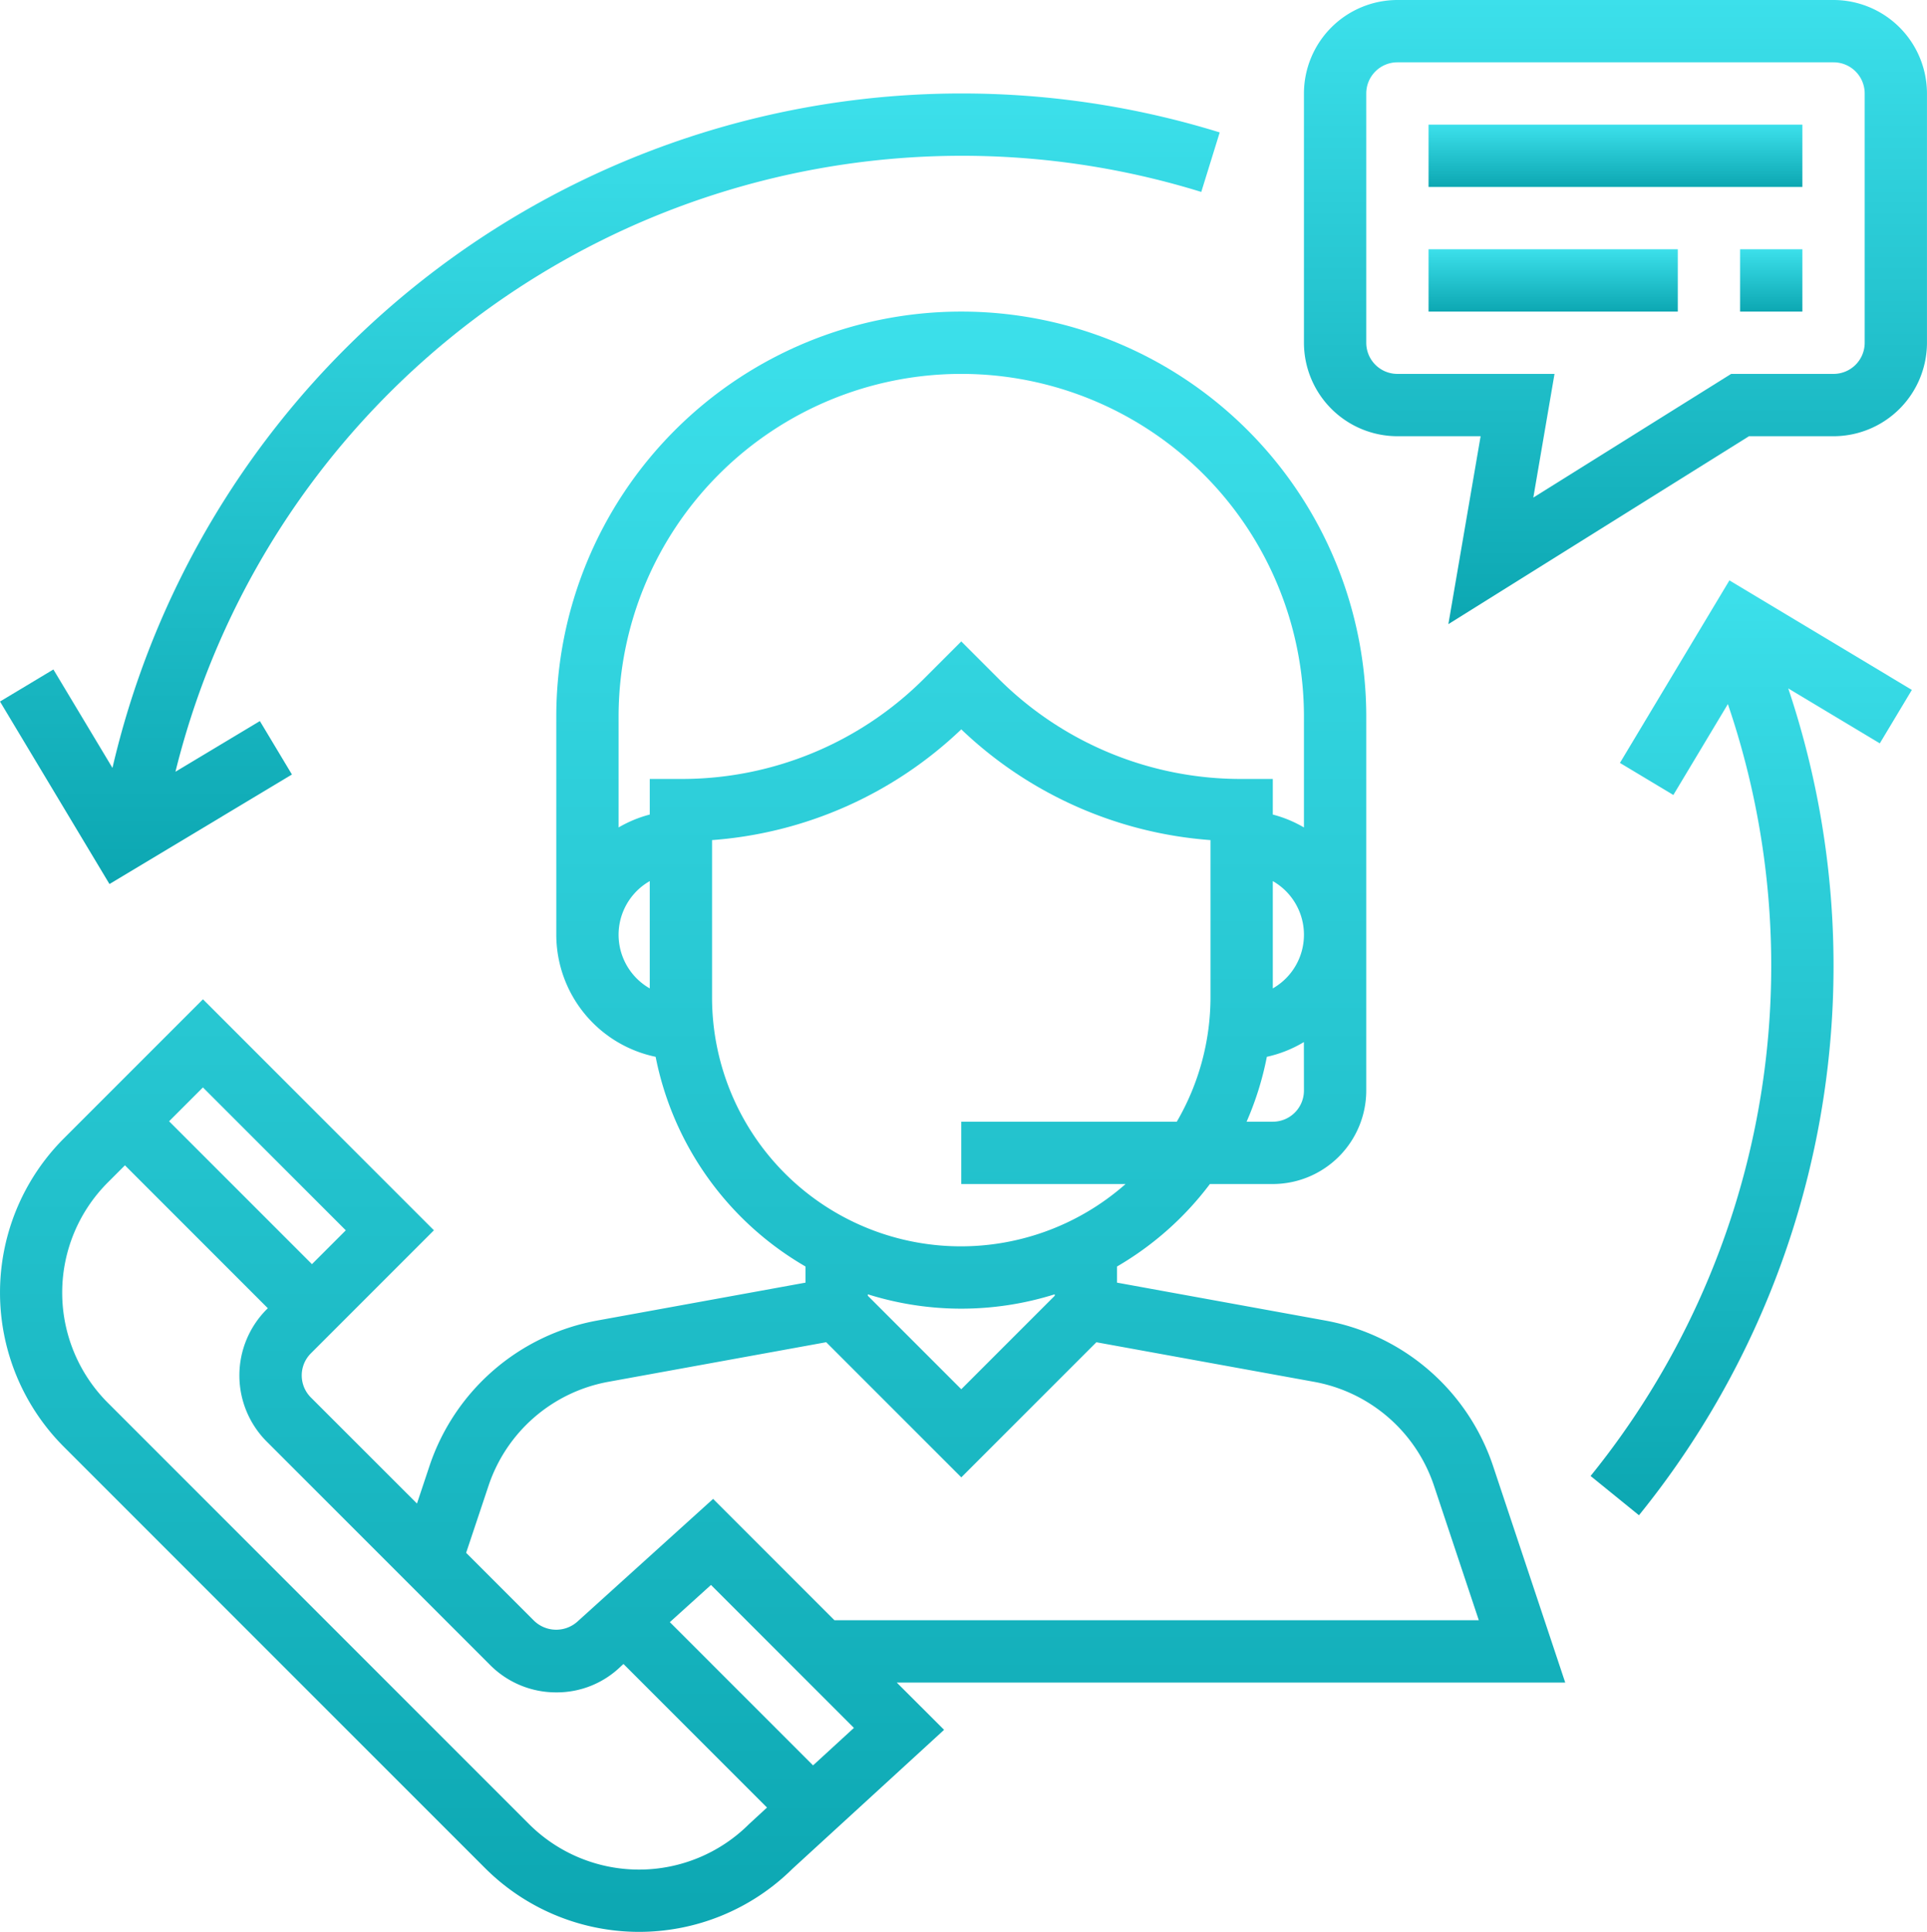
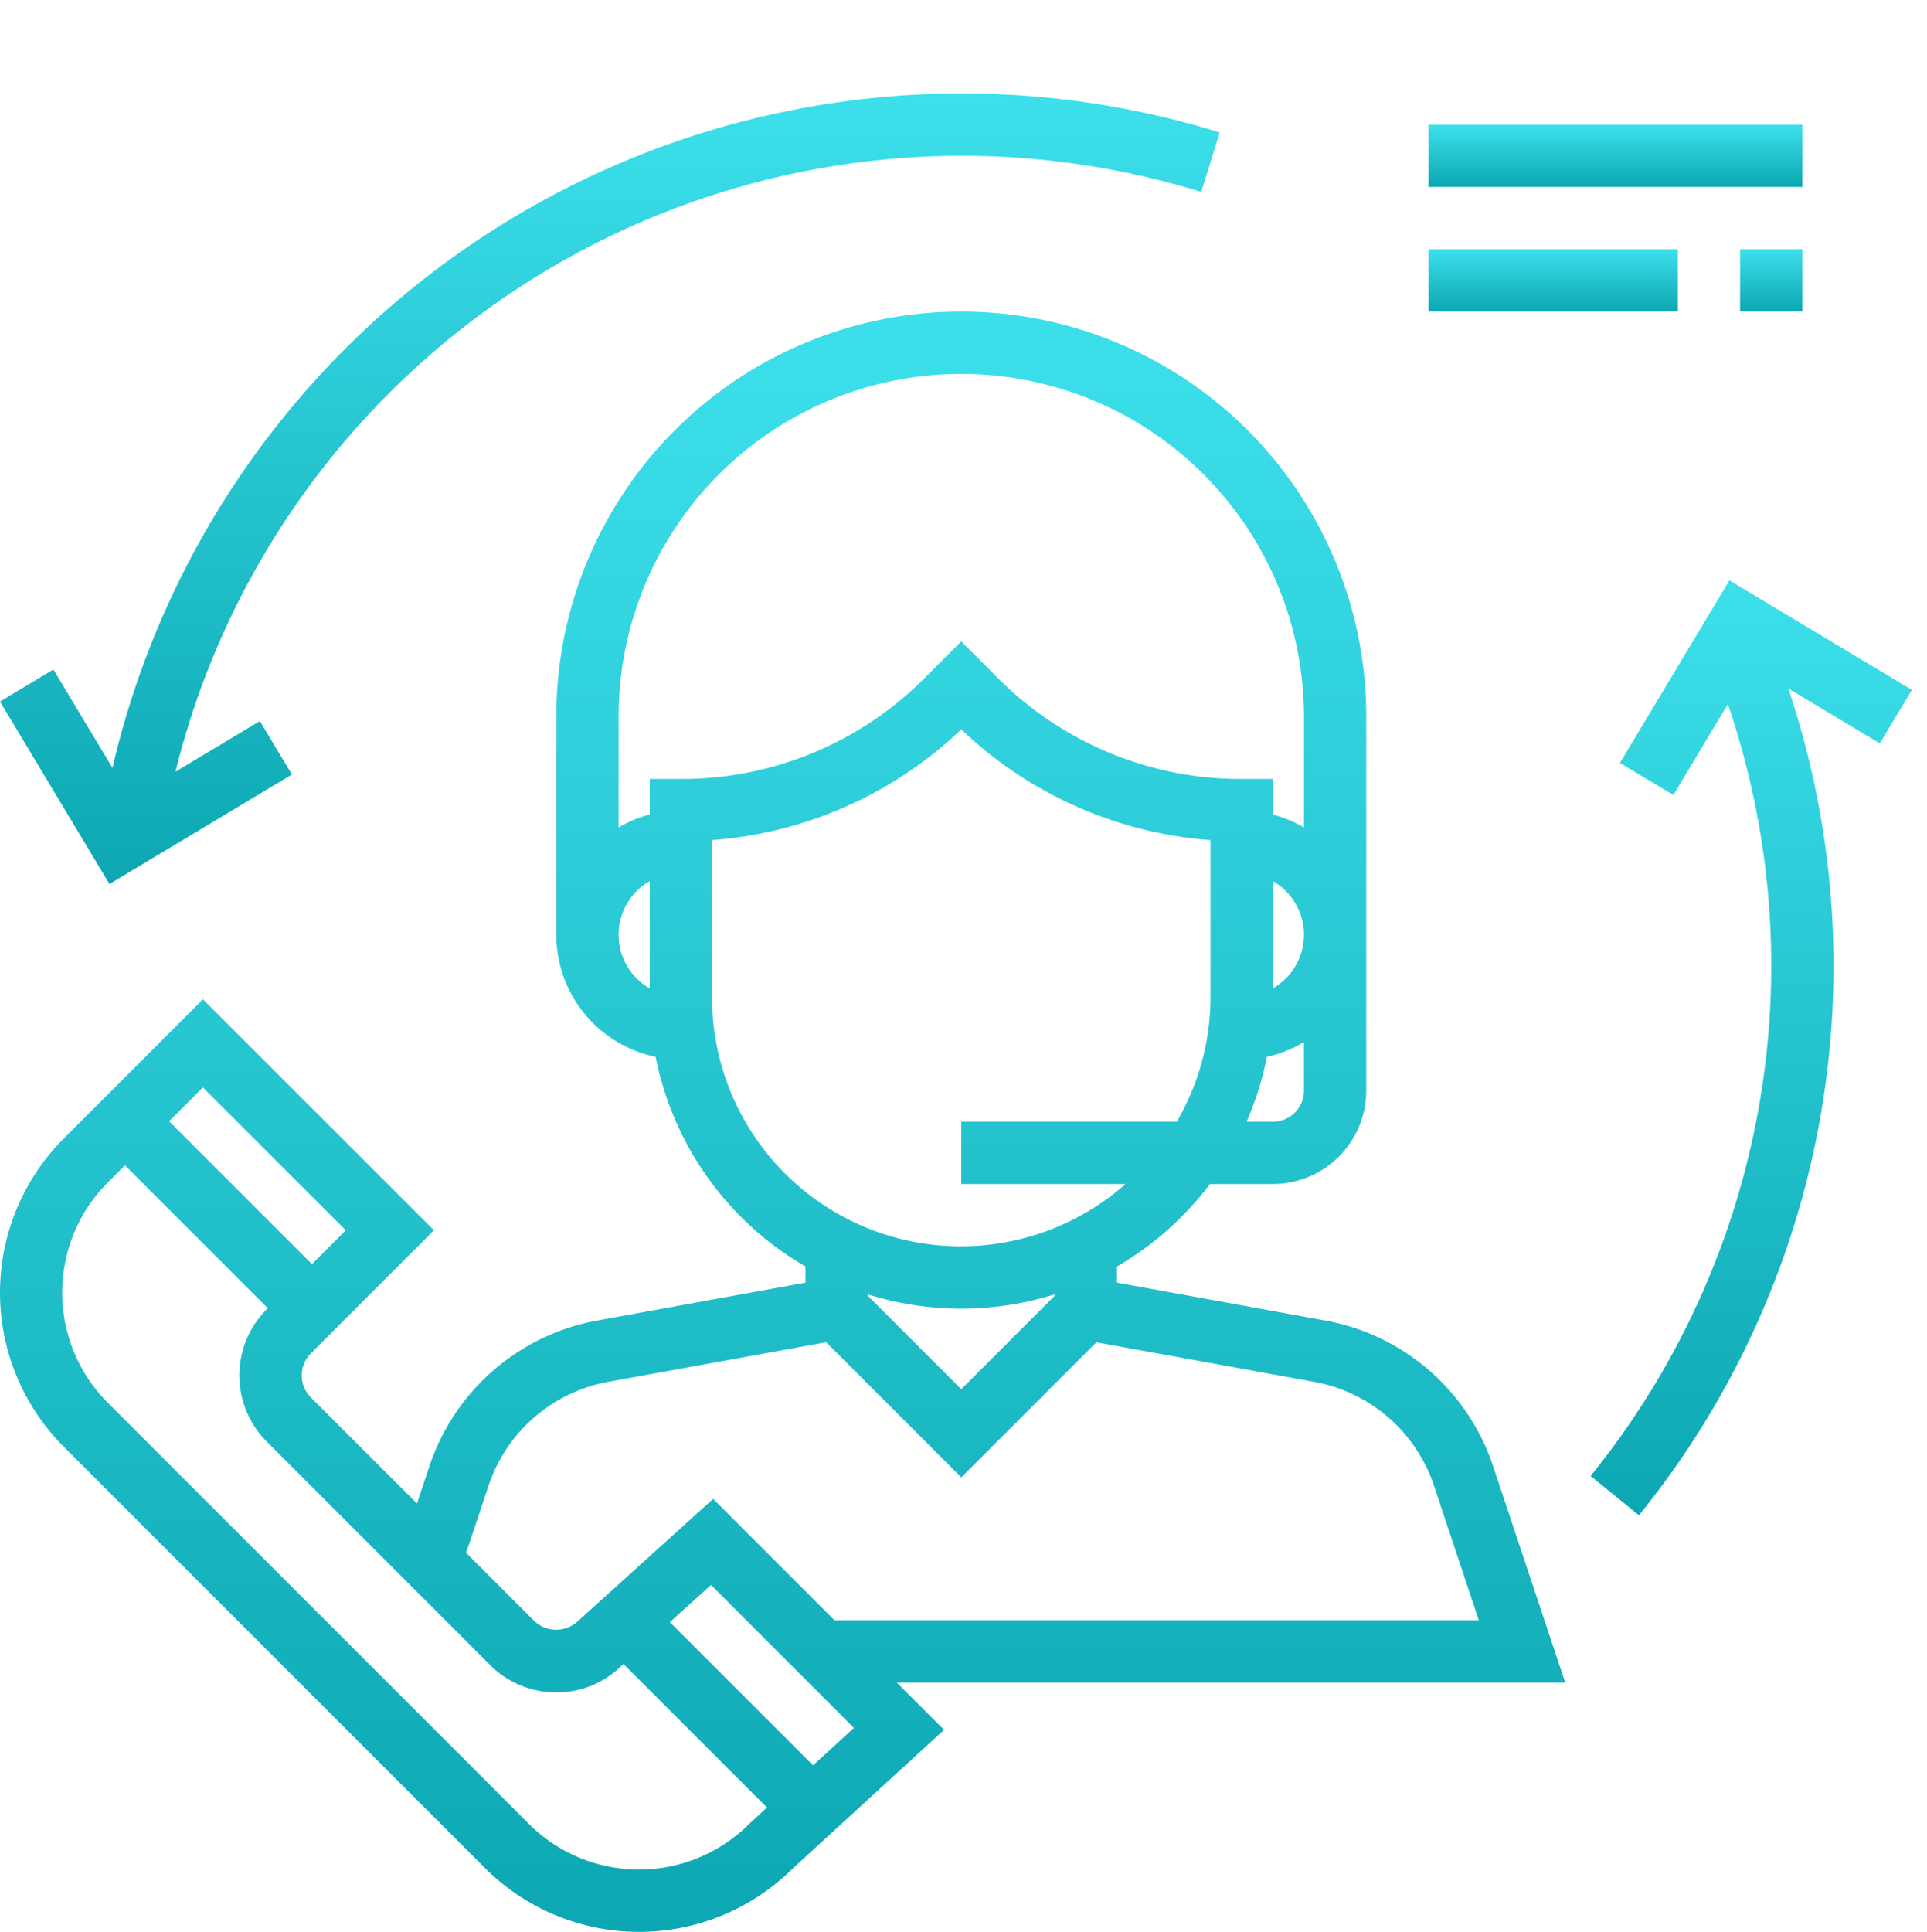
<svg xmlns="http://www.w3.org/2000/svg" width="123.714" height="124" viewBox="0 0 123.714 124">
  <defs>
    <linearGradient id="linear-gradient" x1="0.5" x2="0.5" y2="1" gradientUnits="objectBoundingBox">
      <stop offset="0" stop-color="#3ce0eb" />
      <stop offset="1" stop-color="#0ca7b2" />
    </linearGradient>
  </defs>
  <g id="support" transform="translate(-0.572)">
    <path id="Path_616" data-name="Path 616" d="M101.066,168l-4.63-13.892a14,14,0,0,0-10.778-9.346L72.292,142.33v-1.036A20.129,20.129,0,0,0,78.254,136h4.038a6.007,6.007,0,0,0,6-6V106a26,26,0,1,0-52,0v14a8.013,8.013,0,0,0,6.378,7.834,20.037,20.037,0,0,0,9.622,13.46v1.036l-13.368,2.432a14,14,0,0,0-10.776,9.346l-.8,2.4L20.536,149.7a2,2,0,0,1,0-2.83l7.9-7.9L13.608,124.142,4.68,133.07a14,14,0,0,0,0,19.8L31.71,179.9a13.993,13.993,0,0,0,19.736.06l9.742-8.926L58.15,168ZM84.292,130a2,2,0,0,1-2,2H80.61a19.865,19.865,0,0,0,1.3-4.166,7.923,7.923,0,0,0,2.378-.946Zm-2-6.556v-6.888a3.965,3.965,0,0,1,0,6.888Zm-40,0a3.965,3.965,0,0,1,0-6.888Zm0-13.444v2.284a7.933,7.933,0,0,0-2,.828V106a22,22,0,1,1,44,0v7.112a7.86,7.86,0,0,0-2-.828V110h-2a22,22,0,0,1-15.658-6.486l-2.342-2.342-2.342,2.342A22,22,0,0,1,44.292,110Zm4,14V113.924a25.93,25.93,0,0,0,16-7.108,25.919,25.919,0,0,0,16,7.108V124a15.88,15.88,0,0,1-2.164,8H62.292v4H72.84a15.975,15.975,0,0,1-26.548-12Zm22,19.078v.094l-6,6-6-6v-.094a19.984,19.984,0,0,0,12,0ZM31.94,155.372a10,10,0,0,1,7.7-6.678l13.98-2.54,8.674,8.674,8.672-8.672,13.978,2.54a10,10,0,0,1,7.7,6.678L95.518,164H54.15l-7.79-7.79L37.7,164.04a2.043,2.043,0,0,1-2.828,0l-4.368-4.368ZM13.606,129.8l9.172,9.172-2.172,2.172-9.172-9.172Zm35.07,47.276a10,10,0,0,1-14.142,0L7.5,150.042a10,10,0,0,1,0-14.142l1.1-1.1,9.172,9.172-.072.072a6.01,6.01,0,0,0,0,8.486l14.342,14.342a5.969,5.969,0,0,0,4.244,1.758,5.889,5.889,0,0,0,4.17-1.688l.15-.134,9.214,9.214Zm4.1-3.76-9.194-9.194,2.642-2.388L55.4,170.91Z" transform="translate(-0.006 -60)" fill="url(#linear-gradient)" />
-     <path id="Path_617" data-name="Path 617" d="M369.428,0h-28a6.007,6.007,0,0,0-6,6V22a6.007,6.007,0,0,0,6,6h5.342L344.7,40.062,364,28h5.426a6.007,6.007,0,0,0,6-6V6A6.007,6.007,0,0,0,369.428,0Zm2,22a2,2,0,0,1-2,2h-6.574l-12.7,7.938L351.514,24H341.428a2,2,0,0,1-2-2V6a2,2,0,0,1,2-2h28a2,2,0,0,1,2,2Z" transform="translate(-251.142)" fill="url(#linear-gradient)" />
    <rect id="Rectangle_495" data-name="Rectangle 495" width="24" height="4" transform="translate(92.286 8)" fill="url(#linear-gradient)" />
    <rect id="Rectangle_496" data-name="Rectangle 496" width="16" height="4" transform="translate(92.286 16)" fill="url(#linear-gradient)" />
    <rect id="Rectangle_497" data-name="Rectangle 497" width="4" height="4" transform="translate(112.286 16)" fill="url(#linear-gradient)" />
    <path id="Path_618" data-name="Path 618" d="M62.286,24A55.964,55.964,0,0,0,7.792,67.29L4,60.972.572,63.03,7.6,74.744l11.714-7.03-2.058-3.43-5.42,3.252A52.014,52.014,0,0,1,77.694,30.32l1.184-3.82A55.964,55.964,0,0,0,62.286,24Z" transform="translate(0 -18)" fill="url(#linear-gradient)" />
    <path id="Path_619" data-name="Path 619" d="M429.662,156.046l-11.714-7.03-7.028,11.716,3.43,2.058,3.5-5.834a52.044,52.044,0,0,1-8.814,49.546l3.106,2.52a56.007,56.007,0,0,0,9.584-53.072l5.878,3.526Z" transform="translate(-306.348 -111.762)" fill="url(#linear-gradient)" />
  </g>
</svg>